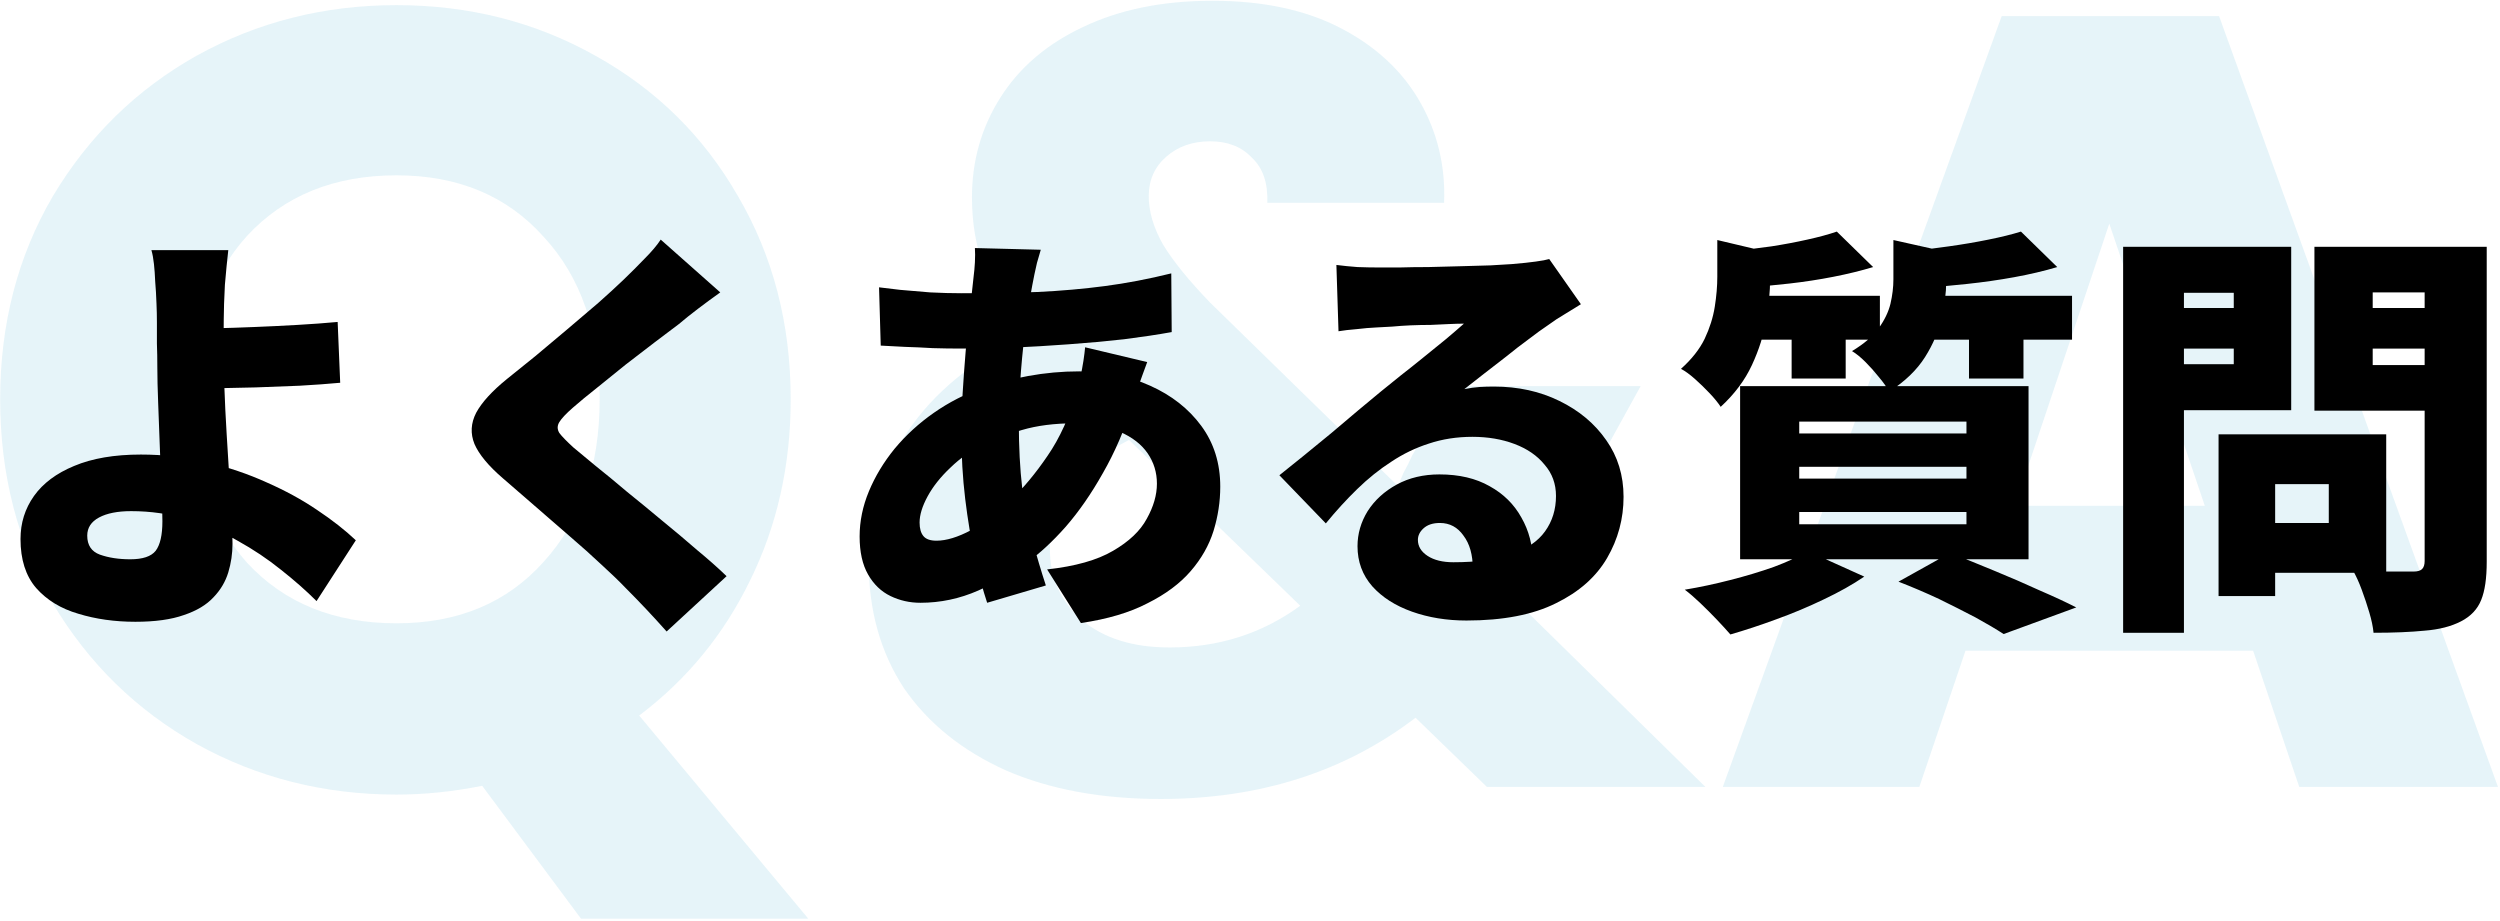
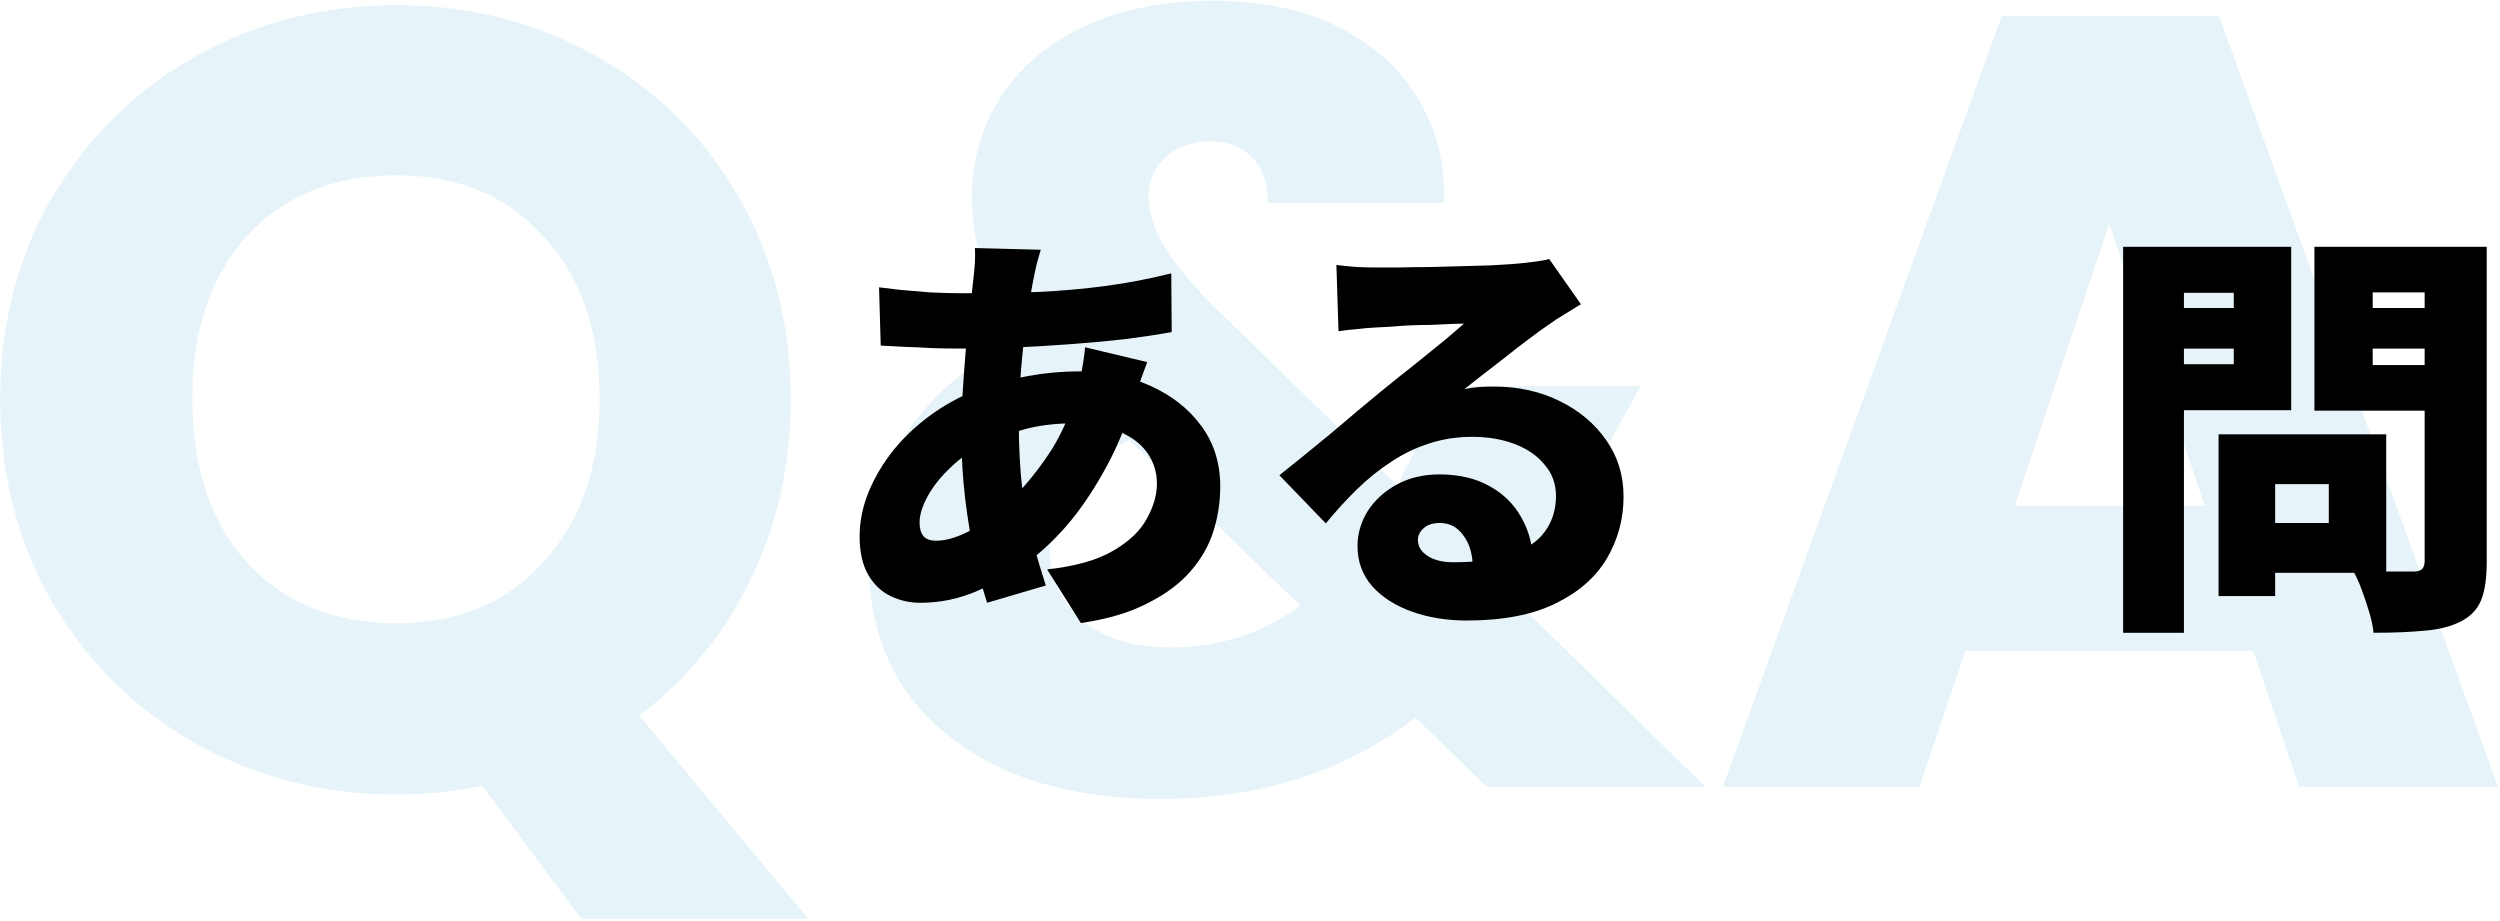
<svg xmlns="http://www.w3.org/2000/svg" width="296" height="109" viewBox="0 0 296 109" fill="none">
  <path d="M266.77 77.05H232.71L227.25 93.17H203.98L237 1.91H262.74L295.76 93.17H272.23L266.77 77.05ZM261.05 59.89L249.74 26.48L238.56 59.89H261.05Z" fill="#008CC2" fill-opacity="0.1" />
  <path d="M176.05 93.17L167.6 84.98C159.193 91.393 149.14 94.6 137.44 94.6C130.42 94.6 124.31 93.473 119.11 91.22C113.91 88.88 109.88 85.63 107.02 81.47C104.246 77.223 102.86 72.283 102.86 66.65C102.86 60.93 104.376 55.773 107.41 51.18C110.53 46.5 115.166 42.687 121.32 39.74C119.066 36.967 117.463 34.323 116.51 31.81C115.556 29.21 115.08 26.393 115.08 23.36C115.08 19.026 116.206 15.083 118.46 11.53C120.713 7.977 123.963 5.203 128.21 3.21C132.543 1.13 137.656 0.09 143.55 0.09C149.53 0.09 154.6 1.173 158.76 3.34C162.92 5.507 166.04 8.41 168.12 12.05C170.2 15.69 171.153 19.677 170.98 24.01H150.05C150.136 21.67 149.53 19.893 148.23 18.68C147.016 17.38 145.37 16.73 143.29 16.73C141.21 16.73 139.476 17.337 138.09 18.55C136.703 19.763 136.01 21.323 136.01 23.23C136.01 25.05 136.573 26.956 137.7 28.95C138.913 30.943 140.776 33.24 143.29 35.84L165.52 57.55C165.693 57.117 165.91 56.596 166.17 55.99C166.516 55.383 166.863 54.69 167.21 53.91L172.02 45.72H194.25L188.01 57.03C185.67 62.143 182.983 66.996 179.95 71.59L201.92 93.17H176.05ZM138.48 76.66C144.286 76.66 149.443 75.013 153.95 71.72L133.67 52.09C127.43 55.297 124.31 59.63 124.31 65.09C124.31 68.383 125.566 71.156 128.08 73.41C130.68 75.576 134.146 76.66 138.48 76.66Z" fill="#008CC2" fill-opacity="0.1" />
  <path d="M68.789 108.769L57.089 93.039C53.622 93.733 50.242 94.079 46.949 94.079C38.369 94.079 30.482 92.086 23.289 88.099C16.182 84.113 10.505 78.566 6.259 71.459C2.099 64.266 0.019 56.206 0.019 47.279C0.019 38.353 2.099 30.336 6.259 23.229C10.505 16.123 16.182 10.576 23.289 6.589C30.482 2.603 38.369 0.609 46.949 0.609C55.529 0.609 63.372 2.603 70.479 6.589C77.672 10.576 83.305 16.123 87.379 23.229C91.539 30.336 93.619 38.353 93.619 47.279C93.619 55.079 92.015 62.229 88.809 68.729C85.689 75.143 81.312 80.473 75.679 84.719L95.699 108.769H68.789ZM22.769 47.279C22.769 55.339 24.935 61.796 29.269 66.649C33.689 71.416 39.582 73.799 46.949 73.799C54.229 73.799 60.035 71.373 64.369 66.519C68.789 61.666 70.999 55.253 70.999 47.279C70.999 39.219 68.789 32.806 64.369 28.039C60.035 23.186 54.229 20.759 46.949 20.759C39.582 20.759 33.689 23.143 29.269 27.909C24.935 32.676 22.769 39.133 22.769 47.279Z" fill="#008CC2" fill-opacity="0.1" />
  <path d="M265.778 51.421H282.528V67.821H265.778V61.921H275.728V57.321H265.778V51.421ZM262.678 51.421H269.378V70.571H262.678V51.421ZM254.978 36.471H266.728V41.271H254.978V36.471ZM278.278 36.471H290.028V41.271H278.278V36.471ZM287.078 29.221H294.428V66.521C294.428 68.454 294.212 69.954 293.778 71.021C293.345 72.121 292.545 72.971 291.378 73.571C290.212 74.171 288.778 74.537 287.078 74.671C285.412 74.837 283.395 74.921 281.028 74.921C280.962 74.221 280.795 73.421 280.528 72.521C280.262 71.621 279.962 70.721 279.628 69.821C279.295 68.921 278.945 68.154 278.578 67.521C279.478 67.587 280.412 67.637 281.378 67.671C282.378 67.671 283.278 67.671 284.078 67.671C284.878 67.671 285.445 67.671 285.778 67.671C286.245 67.671 286.578 67.571 286.778 67.371C286.978 67.171 287.078 66.854 287.078 66.421V29.221ZM255.578 29.221H271.278V48.571H255.578V43.121H264.478V34.671H255.578V29.221ZM291.028 29.221V34.621H280.928V43.221H291.028V48.621H274.028V29.221H291.028ZM251.378 29.221H258.578V74.921H251.378V29.221Z" fill="black" />
-   <path d="M217.479 27.42L221.779 31.62C220.345 32.053 218.779 32.437 217.079 32.77C215.379 33.103 213.645 33.37 211.879 33.57C210.145 33.77 208.479 33.92 206.879 34.02C206.779 33.42 206.579 32.703 206.279 31.87C205.979 31.003 205.662 30.287 205.329 29.72C206.795 29.553 208.262 29.37 209.729 29.17C211.229 28.937 212.645 28.67 213.979 28.37C215.345 28.07 216.512 27.753 217.479 27.42ZM239.279 27.42L243.579 31.62C242.012 32.087 240.312 32.487 238.479 32.82C236.645 33.153 234.779 33.42 232.879 33.62C230.979 33.82 229.162 33.987 227.429 34.12C227.295 33.487 227.079 32.753 226.779 31.92C226.479 31.053 226.179 30.337 225.879 29.77C227.479 29.603 229.095 29.403 230.729 29.17C232.395 28.937 233.962 28.67 235.429 28.37C236.929 28.07 238.212 27.753 239.279 27.42ZM203.329 28.42L210.929 30.22C210.895 30.687 210.445 31.003 209.579 31.17V33.12C209.579 34.487 209.429 36.07 209.129 37.87C208.829 39.637 208.262 41.42 207.429 43.22C206.595 45.02 205.362 46.67 203.729 48.17C203.429 47.703 202.995 47.17 202.429 46.57C201.862 45.97 201.279 45.403 200.679 44.87C200.079 44.337 199.529 43.937 199.029 43.67C200.295 42.537 201.229 41.353 201.829 40.12C202.429 38.853 202.829 37.587 203.029 36.32C203.229 35.053 203.329 33.87 203.329 32.77V28.42ZM224.179 28.42L231.779 30.12C231.745 30.62 231.295 30.937 230.429 31.07V33.42C230.429 34.653 230.245 36.053 229.879 37.62C229.545 39.187 228.895 40.737 227.929 42.27C226.962 43.803 225.545 45.17 223.679 46.37C223.412 45.87 223.012 45.303 222.479 44.67C221.979 44.037 221.445 43.437 220.879 42.87C220.312 42.303 219.779 41.87 219.279 41.57C220.712 40.703 221.762 39.803 222.429 38.87C223.129 37.903 223.595 36.937 223.829 35.97C224.062 34.97 224.179 34.003 224.179 33.07V28.42ZM206.129 35.02H222.579V40.22H206.129V35.02ZM226.829 35.02H245.329V40.22H226.829V35.02ZM212.129 36.72H218.529V44.82H212.129V36.72ZM233.129 36.72H239.579V44.82H233.129V36.72ZM213.029 55.27V56.67H232.829V55.27H213.029ZM213.029 60.62V62.07H232.829V60.62H213.029ZM213.029 49.92V51.32H232.829V49.92H213.029ZM206.029 45.72H240.179V66.22H206.029V45.72ZM224.779 68.87L230.879 65.47C232.612 66.137 234.395 66.853 236.229 67.62C238.095 68.387 239.862 69.153 241.529 69.92C243.229 70.653 244.662 71.32 245.829 71.92L237.229 75.07C236.362 74.503 235.262 73.853 233.929 73.12C232.595 72.42 231.145 71.687 229.579 70.92C228.012 70.187 226.412 69.503 224.779 68.87ZM214.079 65.27L220.729 68.27C219.362 69.203 217.762 70.103 215.929 70.97C214.129 71.837 212.262 72.62 210.329 73.32C208.429 74.02 206.612 74.62 204.879 75.12C204.445 74.62 203.912 74.037 203.279 73.37C202.645 72.703 201.979 72.037 201.279 71.37C200.612 70.737 200.012 70.22 199.479 69.82C201.279 69.52 203.079 69.137 204.879 68.67C206.712 68.203 208.429 67.687 210.029 67.12C211.629 66.52 212.979 65.903 214.079 65.27Z" fill="black" />
  <path d="M158.229 31.37C158.995 31.47 159.829 31.553 160.729 31.62C161.629 31.653 162.495 31.67 163.329 31.67C163.862 31.67 164.645 31.67 165.679 31.67C166.712 31.637 167.862 31.62 169.129 31.62C170.429 31.587 171.712 31.553 172.979 31.52C174.279 31.487 175.445 31.453 176.479 31.42C177.545 31.353 178.379 31.303 178.979 31.27C180.179 31.17 181.129 31.07 181.829 30.97C182.562 30.87 183.095 30.77 183.429 30.67L187.179 36.02C186.545 36.42 185.895 36.82 185.229 37.22C184.595 37.587 183.962 38.003 183.329 38.47C182.629 38.937 181.845 39.503 180.979 40.17C180.112 40.803 179.229 41.487 178.329 42.22C177.429 42.92 176.545 43.603 175.679 44.27C174.845 44.937 174.079 45.537 173.379 46.07C174.045 45.937 174.645 45.853 175.179 45.82C175.712 45.787 176.279 45.77 176.879 45.77C179.745 45.77 182.329 46.337 184.629 47.47C186.962 48.603 188.812 50.153 190.179 52.12C191.545 54.053 192.229 56.287 192.229 58.82C192.229 61.42 191.579 63.837 190.279 66.07C188.979 68.303 186.962 70.087 184.229 71.42C181.495 72.787 177.962 73.47 173.629 73.47C171.295 73.47 169.145 73.12 167.179 72.42C165.212 71.72 163.645 70.72 162.479 69.42C161.312 68.087 160.729 66.503 160.729 64.67C160.729 63.203 161.129 61.82 161.929 60.52C162.762 59.22 163.912 58.17 165.379 57.37C166.845 56.57 168.529 56.17 170.429 56.17C172.762 56.17 174.745 56.637 176.379 57.57C178.012 58.47 179.262 59.703 180.129 61.27C181.029 62.837 181.479 64.57 181.479 66.47L174.379 67.32C174.379 65.687 174.012 64.387 173.279 63.42C172.579 62.42 171.645 61.92 170.479 61.92C169.645 61.92 168.995 62.137 168.529 62.57C168.095 62.97 167.879 63.42 167.879 63.92C167.879 64.687 168.262 65.32 169.029 65.82C169.795 66.32 170.812 66.57 172.079 66.57C174.879 66.57 177.179 66.253 178.979 65.62C180.779 64.987 182.095 64.087 182.929 62.92C183.795 61.72 184.229 60.32 184.229 58.72C184.229 57.287 183.779 56.053 182.879 55.02C182.012 53.953 180.829 53.137 179.329 52.57C177.829 52.003 176.162 51.72 174.329 51.72C172.495 51.72 170.779 51.987 169.179 52.52C167.612 53.02 166.129 53.737 164.729 54.67C163.329 55.57 161.979 56.653 160.679 57.92C159.412 59.153 158.179 60.503 156.979 61.97L151.479 56.27C152.279 55.637 153.212 54.887 154.279 54.02C155.345 53.153 156.445 52.253 157.579 51.32C158.712 50.353 159.795 49.437 160.829 48.57C161.862 47.703 162.745 46.97 163.479 46.37C164.179 45.803 164.962 45.17 165.829 44.47C166.729 43.77 167.629 43.053 168.529 42.32C169.462 41.553 170.345 40.837 171.179 40.17C172.012 39.47 172.729 38.853 173.329 38.32C172.829 38.32 172.229 38.337 171.529 38.37C170.862 38.403 170.145 38.437 169.379 38.47C168.612 38.47 167.829 38.487 167.029 38.52C166.262 38.553 165.529 38.603 164.829 38.67C164.129 38.703 163.512 38.737 162.979 38.77C162.245 38.803 161.462 38.87 160.629 38.97C159.795 39.037 159.079 39.12 158.479 39.22L158.229 31.37Z" fill="black" />
  <path d="M123.229 29.569C123.062 30.136 122.912 30.652 122.779 31.119C122.679 31.586 122.579 32.036 122.479 32.469C122.145 34.102 121.829 35.919 121.529 37.919C121.262 39.886 121.045 41.903 120.879 43.969C120.712 46.036 120.629 48.053 120.629 50.019C120.629 52.919 120.762 55.502 121.029 57.769C121.329 60.002 121.729 62.053 122.229 63.919C122.729 65.786 123.262 67.586 123.829 69.319L116.879 71.369C116.379 69.869 115.895 68.069 115.429 65.969C114.962 63.836 114.579 61.536 114.279 59.069C113.979 56.569 113.829 54.002 113.829 51.369C113.829 49.769 113.879 48.153 113.979 46.519C114.079 44.886 114.195 43.269 114.329 41.669C114.462 40.069 114.612 38.519 114.779 37.019C114.979 35.486 115.145 34.053 115.279 32.719C115.345 32.219 115.395 31.669 115.429 31.069C115.462 30.436 115.462 29.869 115.429 29.369L123.229 29.569ZM113.829 34.719C117.129 34.719 120.145 34.669 122.879 34.569C125.645 34.436 128.295 34.203 130.829 33.869C133.362 33.536 135.979 33.036 138.679 32.369L138.729 39.319C137.062 39.619 135.179 39.903 133.079 40.169C130.979 40.403 128.779 40.602 126.479 40.769C124.212 40.936 121.962 41.069 119.729 41.169C117.529 41.236 115.479 41.269 113.579 41.269C112.612 41.269 111.562 41.252 110.429 41.219C109.329 41.153 108.229 41.102 107.129 41.069C106.062 41.002 105.112 40.953 104.279 40.919L104.079 34.019C104.679 34.086 105.512 34.186 106.579 34.319C107.679 34.419 108.862 34.519 110.129 34.619C111.429 34.686 112.662 34.719 113.829 34.719ZM135.829 42.869C135.695 43.203 135.512 43.703 135.279 44.369C135.045 45.002 134.812 45.653 134.579 46.319C134.379 46.986 134.212 47.519 134.079 47.919C133.145 50.886 131.979 53.586 130.579 56.019C129.212 58.453 127.745 60.569 126.179 62.369C124.612 64.136 123.079 65.552 121.579 66.619C119.945 67.819 118.029 68.919 115.829 69.919C113.629 70.886 111.345 71.369 108.979 71.369C107.712 71.369 106.529 71.103 105.429 70.569C104.329 70.036 103.445 69.186 102.779 68.019C102.112 66.853 101.779 65.353 101.779 63.519C101.779 61.719 102.145 59.936 102.879 58.169C103.612 56.403 104.629 54.719 105.929 53.119C107.262 51.519 108.812 50.102 110.579 48.869C112.345 47.636 114.262 46.653 116.329 45.919C117.962 45.352 119.762 44.886 121.729 44.519C123.729 44.153 125.745 43.969 127.779 43.969C130.879 43.969 133.679 44.536 136.179 45.669C138.712 46.803 140.729 48.386 142.229 50.419C143.729 52.453 144.479 54.852 144.479 57.619C144.479 59.386 144.212 61.136 143.679 62.869C143.145 64.569 142.245 66.153 140.979 67.619C139.712 69.086 138.012 70.353 135.879 71.419C133.779 72.519 131.145 73.302 127.979 73.769L123.979 67.419C127.312 67.052 129.912 66.319 131.779 65.219C133.679 64.119 135.012 62.852 135.779 61.419C136.579 59.986 136.979 58.602 136.979 57.269C136.979 55.936 136.612 54.736 135.879 53.669C135.145 52.602 134.045 51.752 132.579 51.119C131.145 50.453 129.362 50.119 127.229 50.119C124.862 50.119 122.779 50.386 120.979 50.919C119.212 51.419 117.745 51.953 116.579 52.519C115.045 53.286 113.695 54.236 112.529 55.369C111.362 56.469 110.462 57.602 109.829 58.769C109.195 59.936 108.879 60.969 108.879 61.869C108.879 62.569 109.029 63.102 109.329 63.469C109.629 63.836 110.145 64.019 110.879 64.019C112.045 64.019 113.412 63.602 114.979 62.769C116.545 61.936 118.062 60.803 119.529 59.369C121.129 57.836 122.629 56.036 124.029 53.969C125.462 51.903 126.645 49.303 127.579 46.169C127.712 45.769 127.829 45.252 127.929 44.619C128.062 43.986 128.179 43.352 128.279 42.719C128.379 42.053 128.445 41.519 128.479 41.119L135.829 42.869Z" fill="black" />
-   <path d="M85.278 34.619C84.345 35.286 83.462 35.936 82.629 36.569C81.795 37.203 81.045 37.803 80.379 38.369C79.579 38.969 78.629 39.686 77.528 40.519C76.428 41.352 75.278 42.236 74.079 43.169C72.912 44.102 71.778 45.019 70.678 45.919C69.579 46.786 68.629 47.569 67.829 48.269C67.028 48.969 66.495 49.536 66.228 49.969C65.962 50.403 65.962 50.836 66.228 51.269C66.528 51.669 67.079 52.236 67.879 52.969C68.545 53.536 69.428 54.269 70.528 55.169C71.662 56.069 72.895 57.086 74.228 58.219C75.595 59.319 76.995 60.469 78.428 61.669C79.862 62.836 81.228 63.986 82.528 65.119C83.862 66.219 85.028 67.252 86.028 68.219L78.928 74.769C77.329 72.969 75.695 71.236 74.028 69.569C73.329 68.836 72.395 67.936 71.228 66.869C70.095 65.802 68.829 64.669 67.428 63.469C66.062 62.269 64.678 61.069 63.279 59.869C61.912 58.669 60.662 57.586 59.529 56.619C57.828 55.153 56.712 53.803 56.178 52.569C55.678 51.336 55.745 50.102 56.379 48.869C57.045 47.636 58.262 46.303 60.029 44.869C61.029 44.069 62.145 43.169 63.379 42.169C64.612 41.136 65.862 40.086 67.129 39.019C68.428 37.919 69.662 36.869 70.829 35.869C71.995 34.836 72.995 33.919 73.829 33.119C74.695 32.286 75.528 31.453 76.329 30.619C77.162 29.786 77.795 29.036 78.228 28.369L85.278 34.619Z" fill="black" />
-   <path d="M27.029 29.619C26.962 30.152 26.895 30.786 26.828 31.519C26.762 32.219 26.695 32.953 26.628 33.719C26.595 34.486 26.562 35.236 26.529 35.969C26.495 37.203 26.479 38.453 26.479 39.719C26.512 40.986 26.529 42.252 26.529 43.519C26.529 44.919 26.578 46.586 26.678 48.519C26.779 50.453 26.895 52.453 27.029 54.519C27.162 56.553 27.279 58.453 27.378 60.219C27.479 61.953 27.529 63.336 27.529 64.369C27.529 65.536 27.362 66.669 27.029 67.769C26.695 68.869 26.112 69.853 25.279 70.719C24.445 71.619 23.279 72.319 21.779 72.819C20.279 73.353 18.362 73.619 16.029 73.619C13.595 73.619 11.345 73.302 9.278 72.669C7.212 72.069 5.545 71.052 4.278 69.619C3.045 68.186 2.428 66.252 2.428 63.819C2.428 61.919 2.962 60.219 4.028 58.719C5.095 57.219 6.678 56.036 8.778 55.169C10.912 54.269 13.545 53.819 16.678 53.819C19.378 53.819 21.979 54.119 24.479 54.719C27.012 55.319 29.378 56.119 31.578 57.119C33.779 58.086 35.762 59.169 37.529 60.369C39.328 61.569 40.862 62.769 42.129 63.969L37.478 71.169C36.245 69.936 34.845 68.703 33.279 67.469C31.712 66.203 29.995 65.052 28.128 64.019C26.262 62.953 24.262 62.102 22.128 61.469C20.029 60.836 17.828 60.519 15.528 60.519C13.928 60.519 12.662 60.769 11.729 61.269C10.795 61.769 10.329 62.486 10.329 63.419C10.329 64.552 10.829 65.302 11.829 65.669C12.862 66.036 14.062 66.219 15.428 66.219C16.895 66.219 17.895 65.886 18.428 65.219C18.962 64.519 19.229 63.352 19.229 61.719C19.229 60.886 19.195 59.703 19.128 58.169C19.062 56.602 18.995 54.903 18.928 53.069C18.862 51.236 18.795 49.469 18.729 47.769C18.662 46.069 18.628 44.653 18.628 43.519C18.628 42.486 18.612 41.536 18.578 40.669C18.578 39.803 18.578 38.986 18.578 38.219C18.578 37.419 18.562 36.669 18.529 35.969C18.495 35.002 18.445 34.136 18.378 33.369C18.345 32.569 18.295 31.869 18.229 31.269C18.162 30.636 18.062 30.086 17.928 29.619H27.029ZM22.479 38.869C23.145 38.869 24.162 38.869 25.529 38.869C26.895 38.836 28.412 38.786 30.078 38.719C31.779 38.653 33.495 38.569 35.228 38.469C36.962 38.369 38.545 38.252 39.978 38.119L40.279 45.319C38.845 45.453 37.245 45.569 35.478 45.669C33.712 45.736 31.979 45.803 30.279 45.869C28.578 45.903 27.029 45.936 25.628 45.969C24.262 46.002 23.229 46.019 22.529 46.019L22.479 38.869Z" fill="black" />
</svg>